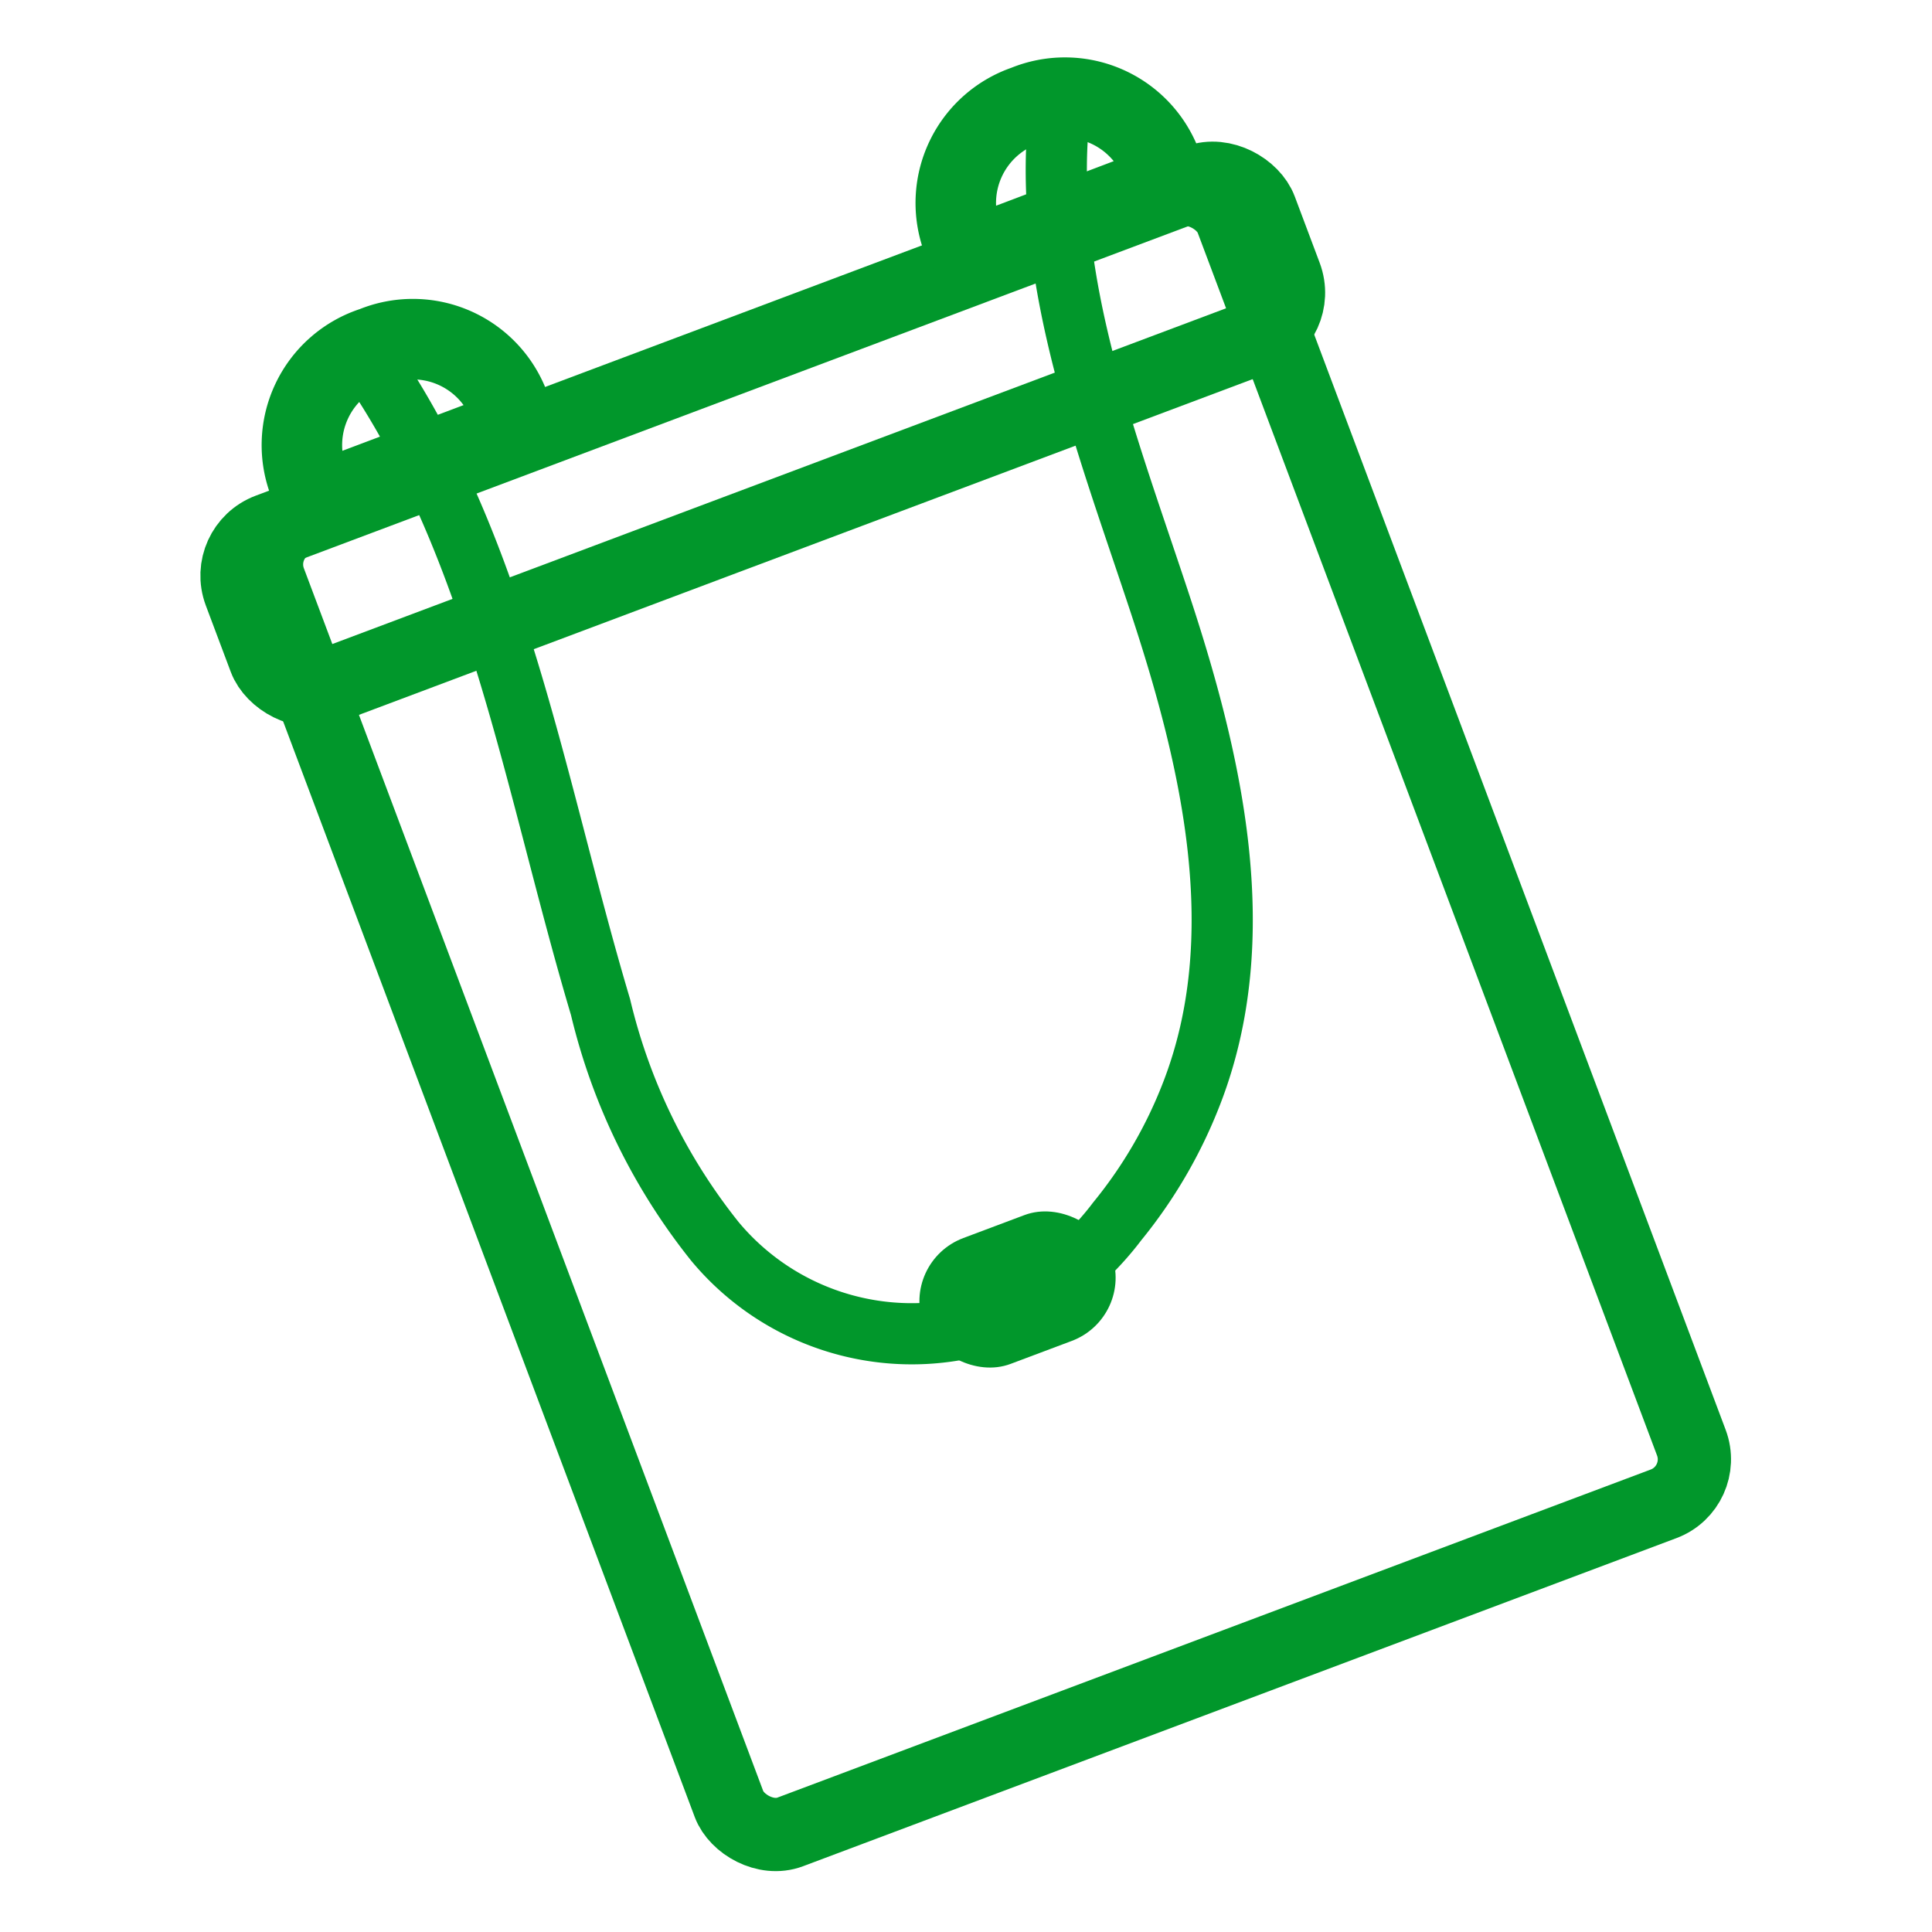
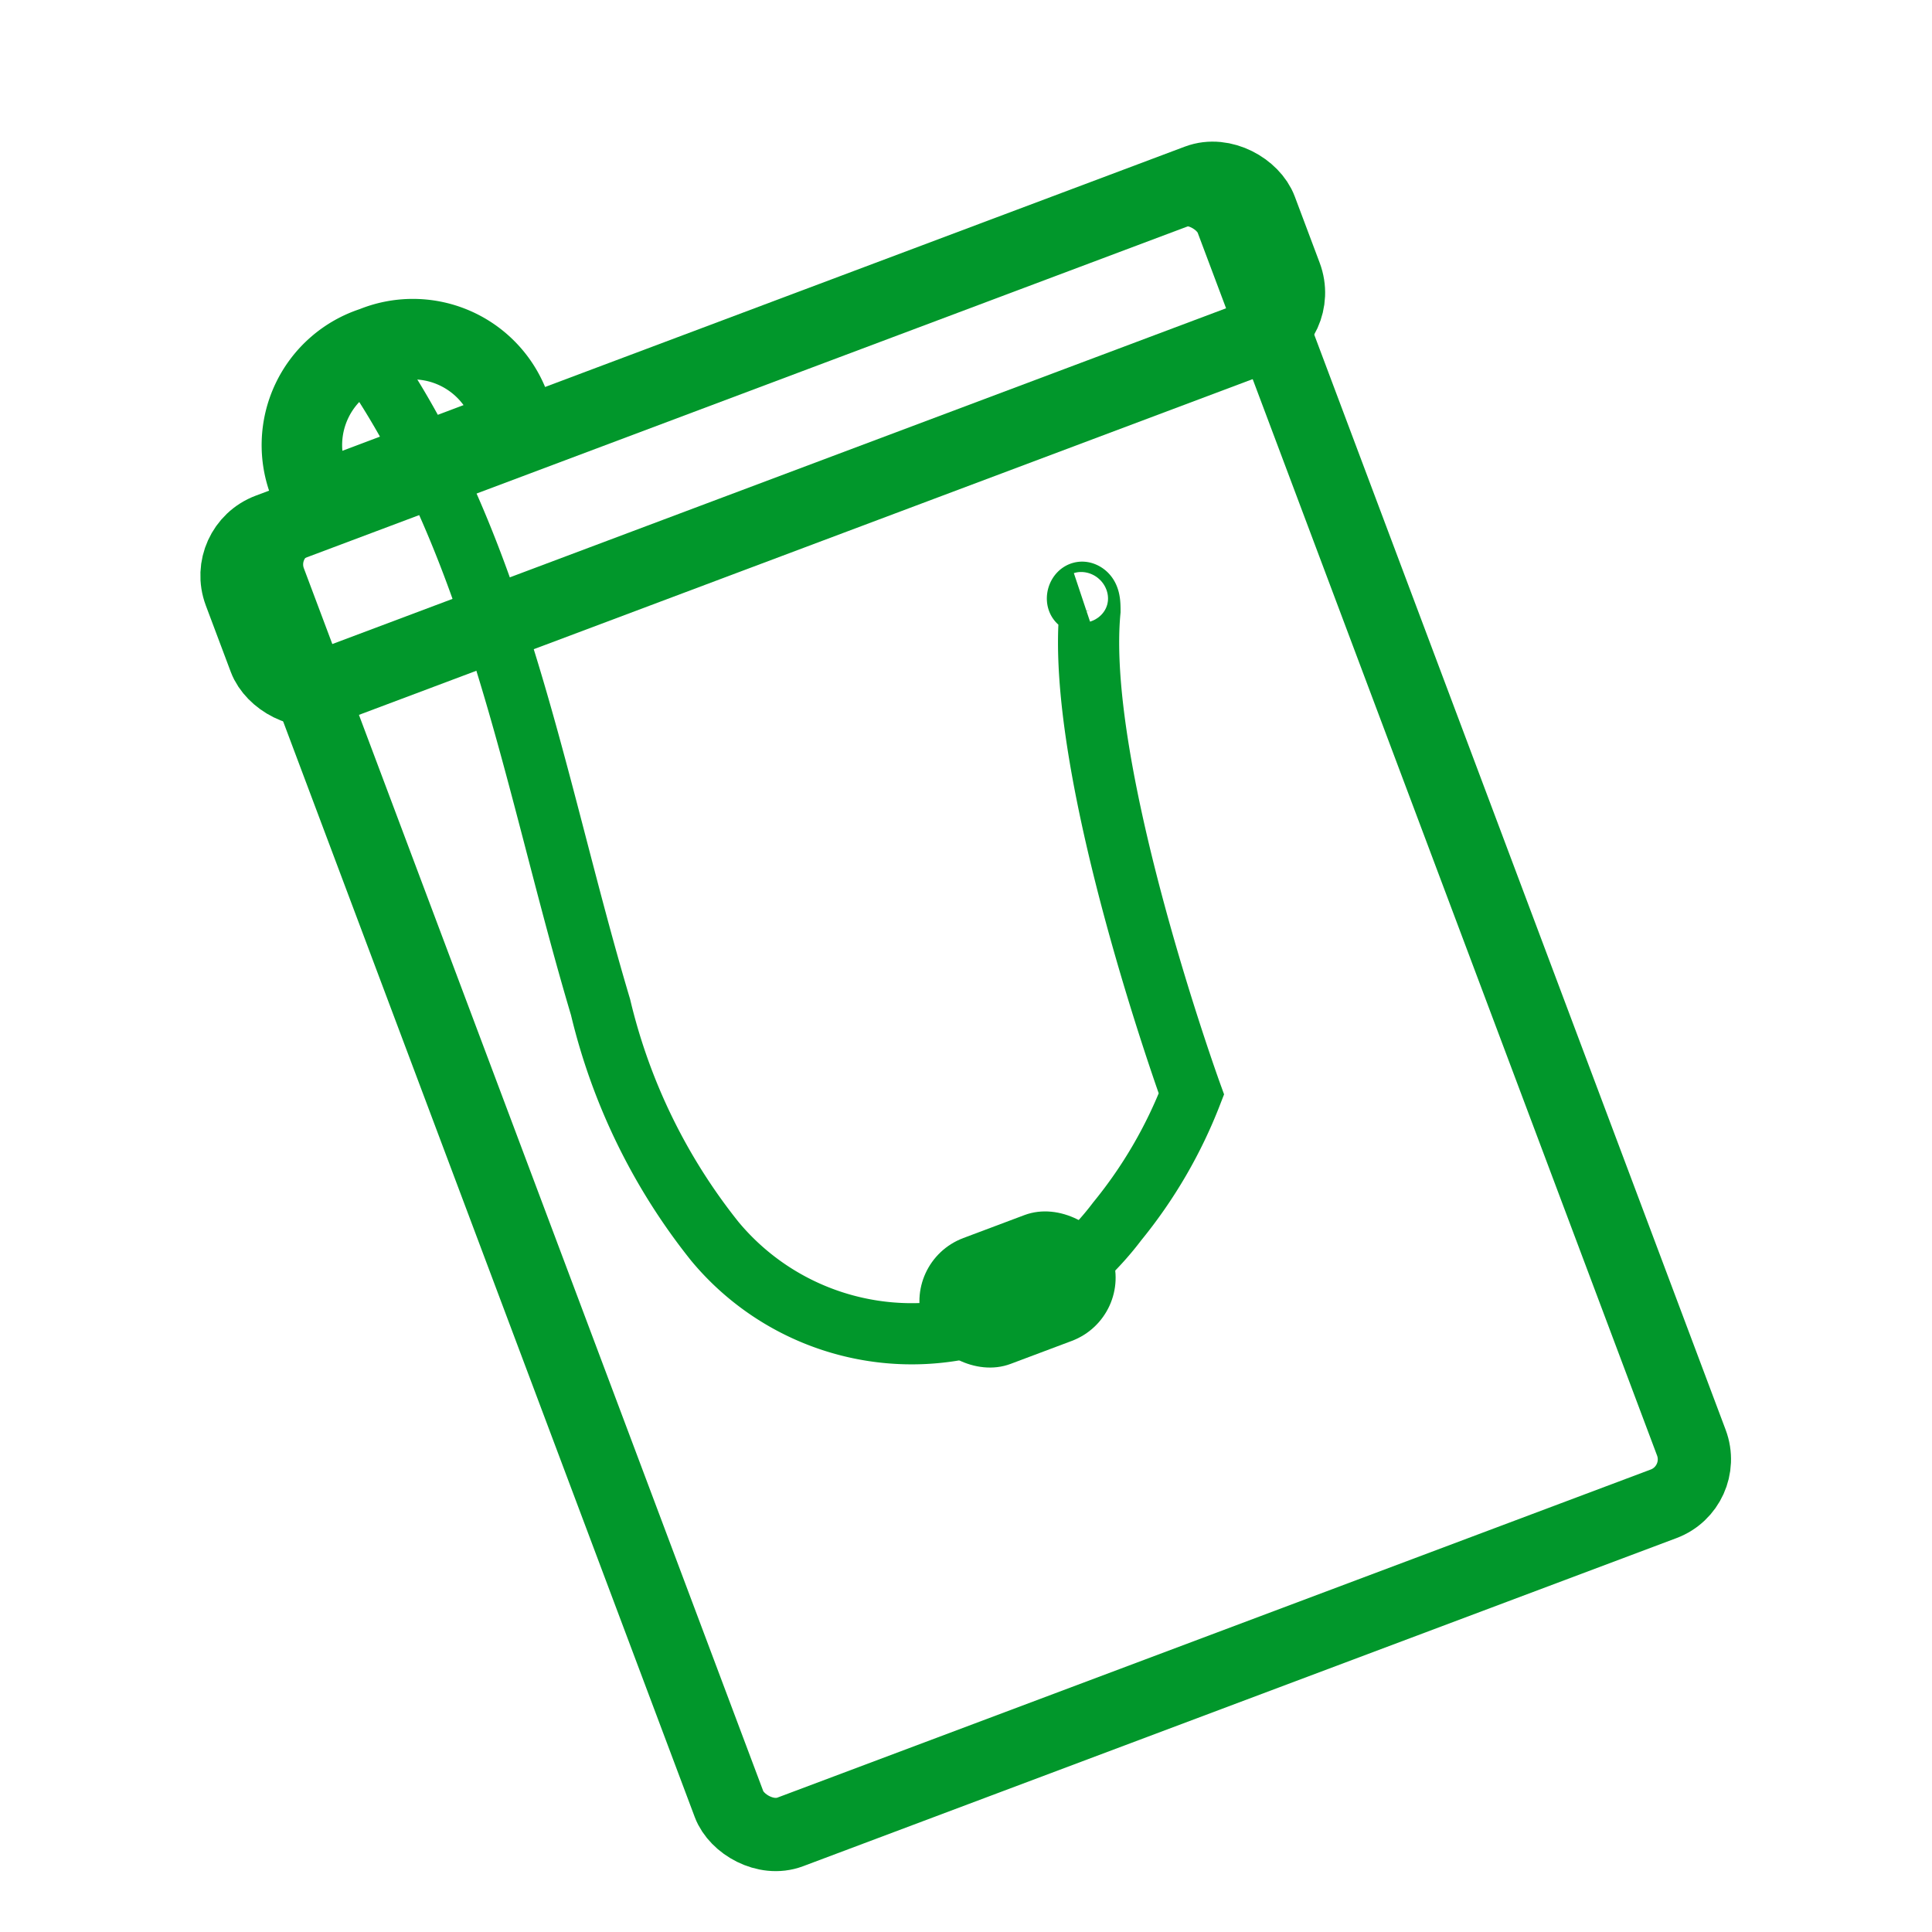
<svg xmlns="http://www.w3.org/2000/svg" viewBox="0 0 24 24">
  <defs>
    <style>.cls-1,.cls-2,.cls-3,.cls-4{fill:none;stroke:#01972b;stroke-miterlimit:10;}.cls-1{stroke-width:0.91px;}.cls-2{stroke-width:0.94px;}.cls-3{stroke-width:1px;}.cls-4{stroke-width:0.76px;}.cls-5{fill:#01972b;}</style>
  </defs>
  <title>AVC</title>
  <g id="Pictos_AVC_-_INSTRUMENTATION" data-name="Pictos AVC - INSTRUMENTATION">
    <g id="INSTRUMENTATION_Orientation_Porte-Cartes_Porte-Carte">
      <rect class="cls-1" x="5.79" y="3.87" width="12.77" height="17.41" rx="0.59" transform="translate(-3.64 5.08) rotate(-20.59)" />
      <rect class="cls-2" x="2.72" y="4.36" width="13.51" height="2.06" rx="0.59" transform="translate(-1.29 3.68) rotate(-20.59)" />
      <path class="cls-3" d="M6.36,5.34A1.18,1.18,0,0,0,6.31,5a1.28,1.28,0,0,0-1.67-.69A1.28,1.28,0,0,0,3.84,6,1.53,1.53,0,0,0,4,6.23Z" />
-       <path class="cls-3" d="M14.46,2.3A1.12,1.12,0,0,0,14.41,2a1.28,1.28,0,0,0-1.67-.69,1.28,1.28,0,0,0-.8,1.62,1.17,1.17,0,0,0,.17.26Z" />
-       <path class="cls-4" d="M4.37,4.19c1.79,2.39,2.24,5.47,3.09,8.32a7.4,7.4,0,0,0,1.42,2.91,3.18,3.18,0,0,0,3,1.1,3.72,3.72,0,0,0,2-1.35,5.83,5.83,0,0,0,.92-1.58c.76-1.95.26-4.12-.39-6.09s-1.45-4-1.26-6c0-.09,0-.2-.08-.23s-.12.16,0,.12" />
+       <path class="cls-4" d="M4.37,4.19c1.79,2.39,2.24,5.47,3.09,8.32a7.4,7.4,0,0,0,1.42,2.91,3.18,3.18,0,0,0,3,1.1,3.72,3.72,0,0,0,2-1.35,5.83,5.83,0,0,0,.92-1.58s-1.45-4-1.26-6c0-.09,0-.2-.08-.23s-.12.16,0,.12" />
      <rect class="cls-5" x="11.39" y="15.18" width="2.49" height="1.67" rx="0.84" transform="translate(-4.82 5.47) rotate(-20.59)" />
    </g>
  </g>
</svg>